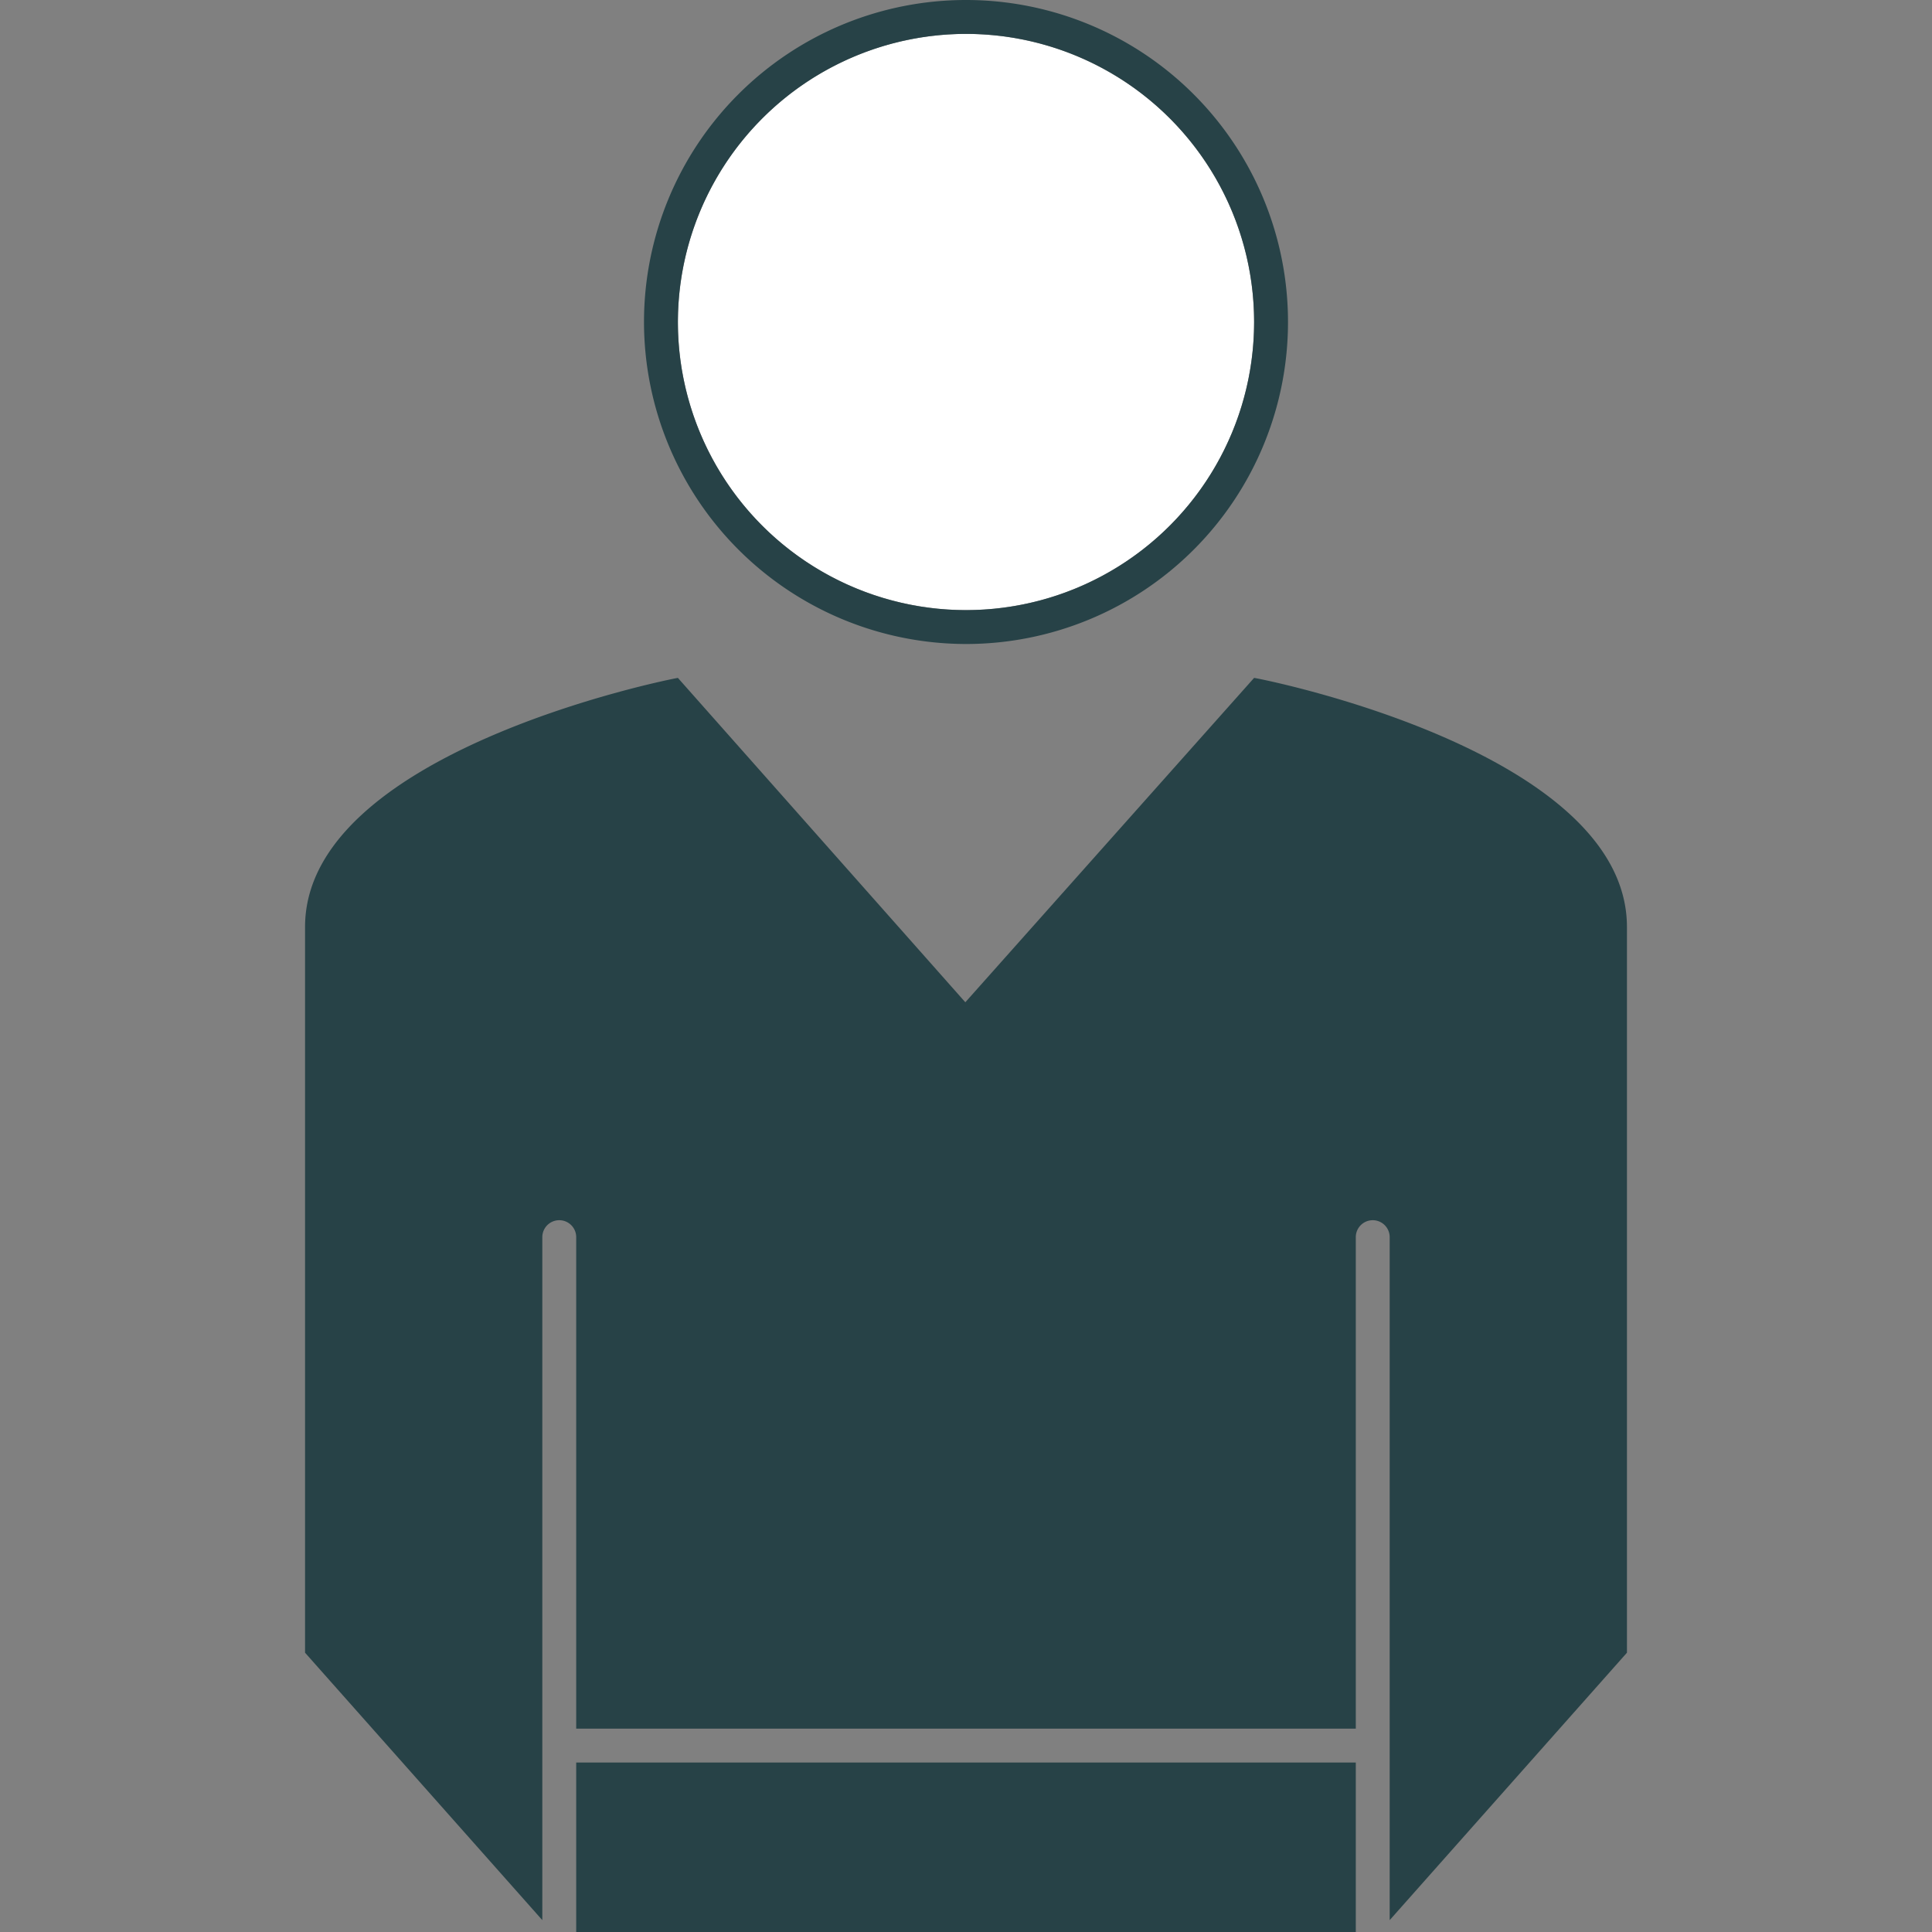
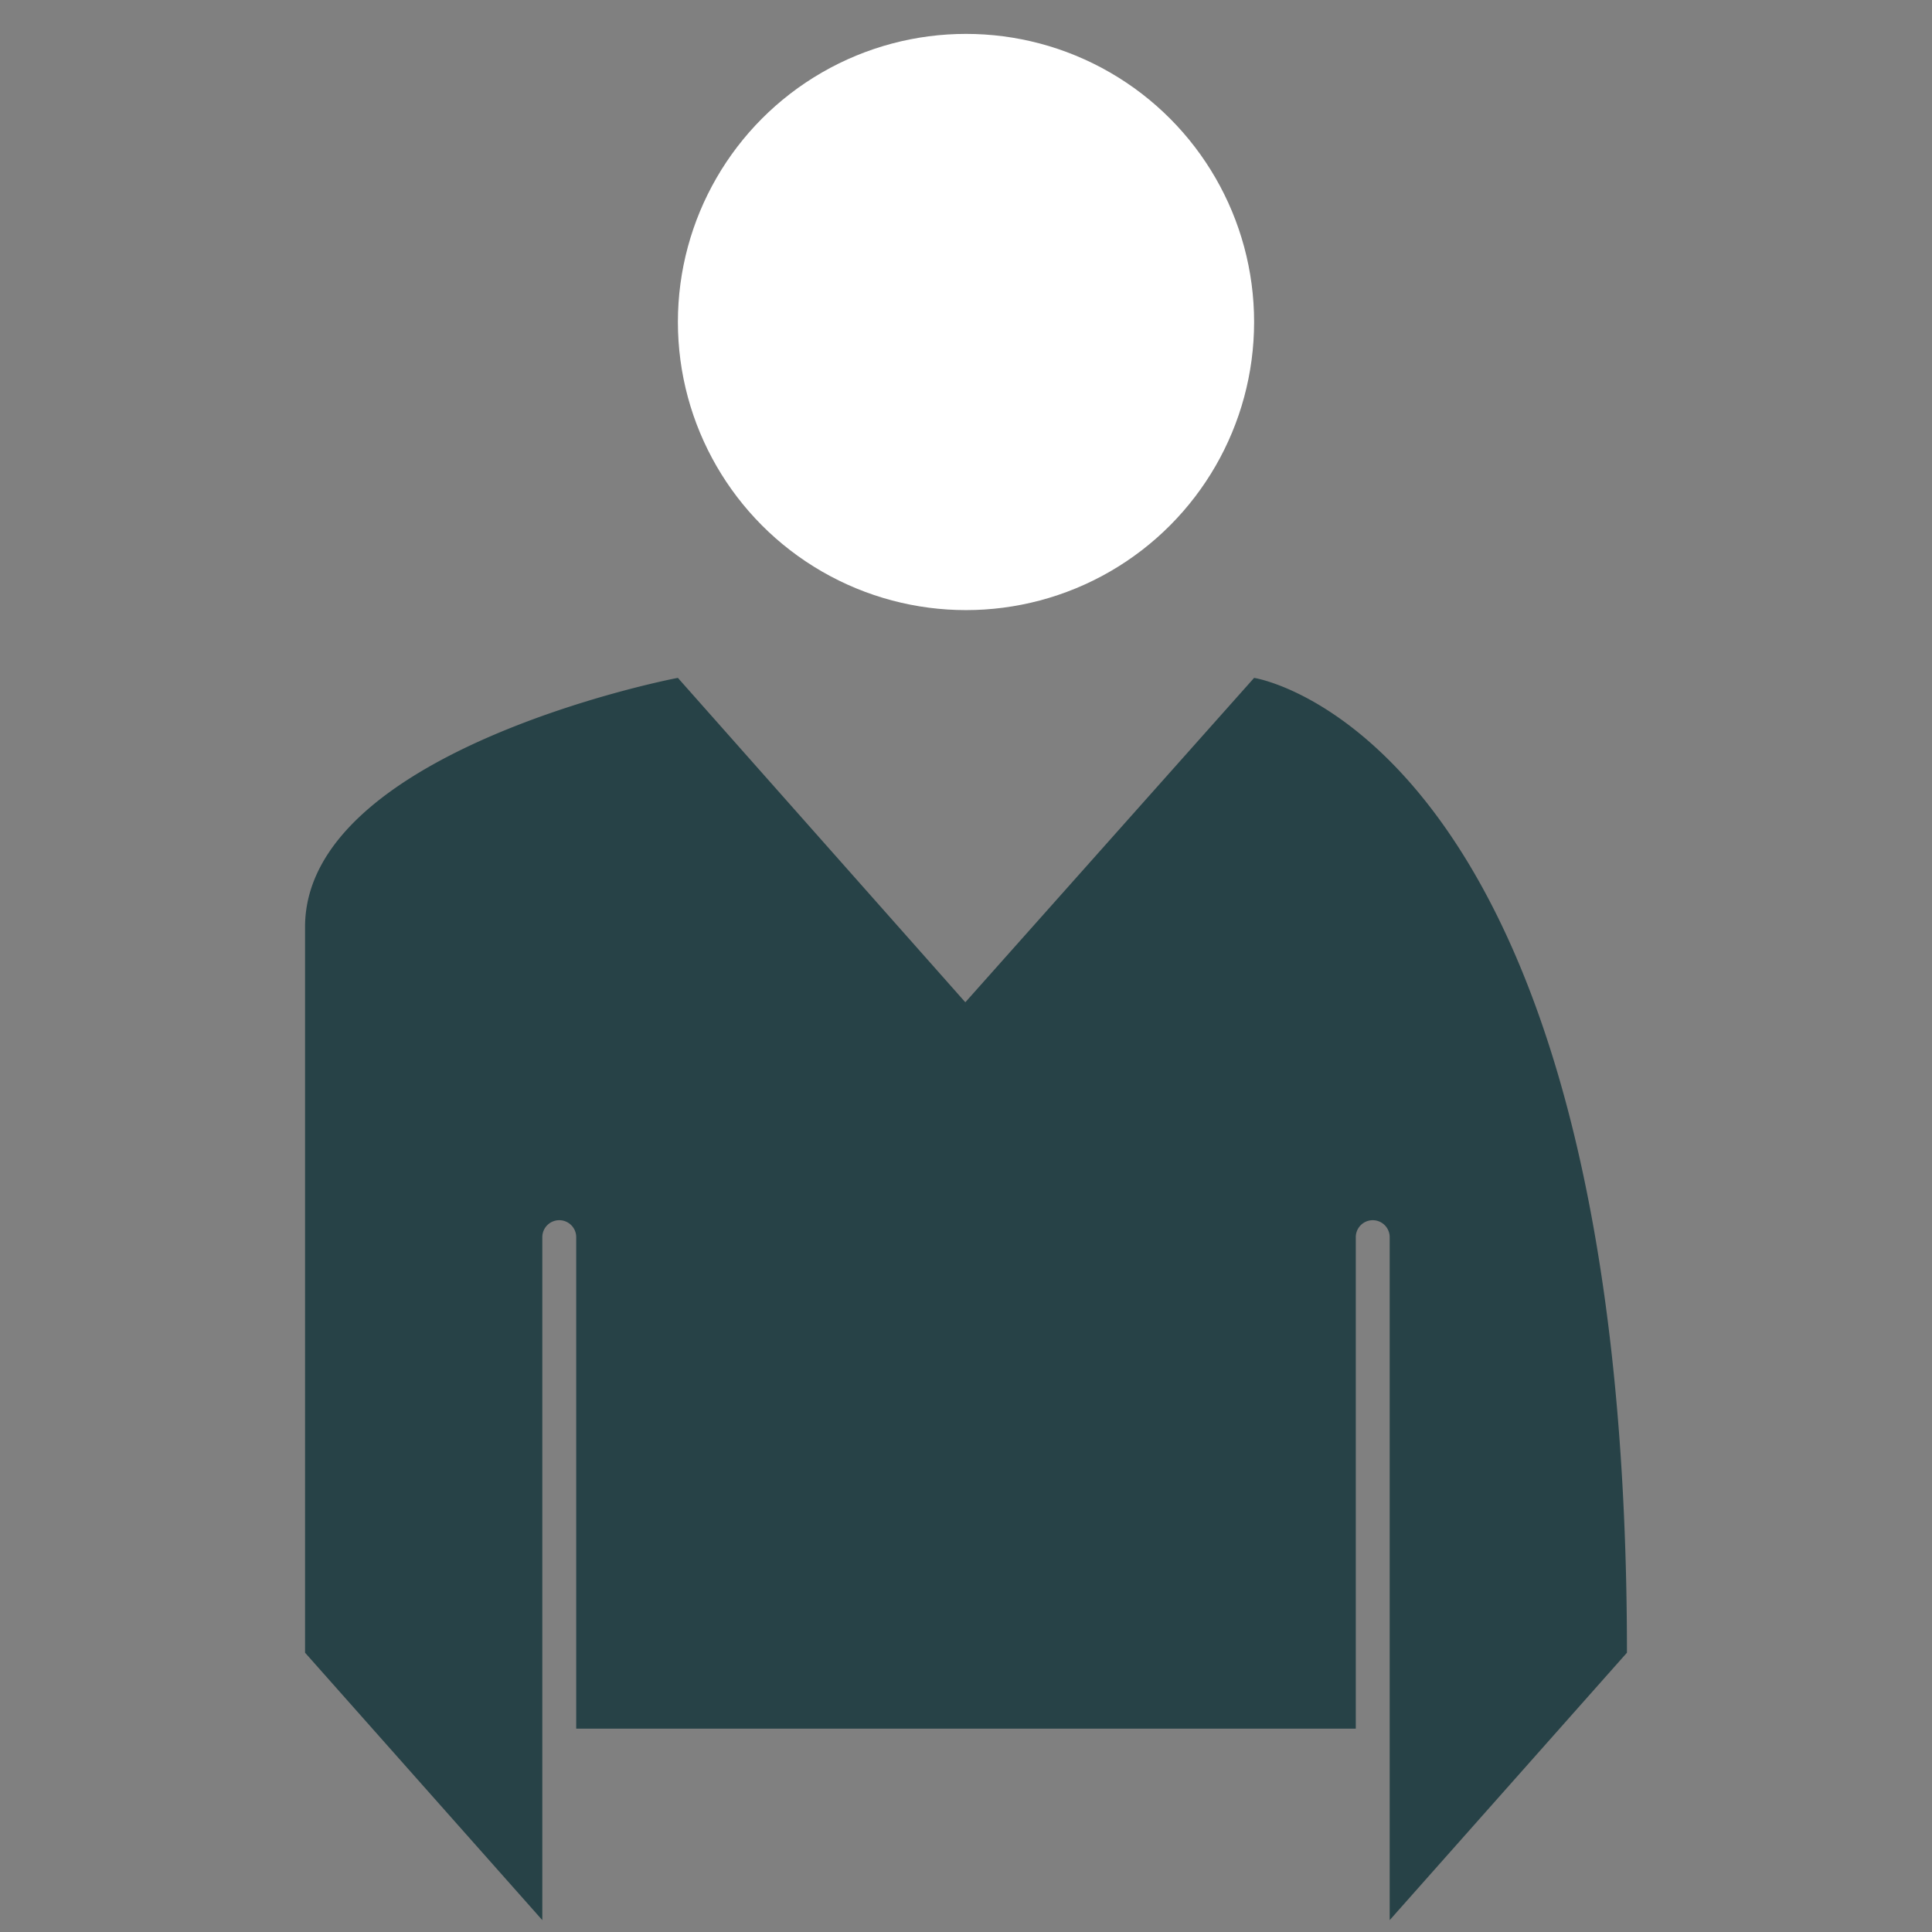
<svg xmlns="http://www.w3.org/2000/svg" id="Layer_1" data-name="Layer 1" viewBox="0 0 57 57">
  <rect x="0" y="0" width="57" height="57" fill="#808080" stroke="none" />
  <defs>
    <style>.cls-1{fill:#fff;}.cls-2{fill:#274247;}</style>
  </defs>
  <title>Artboard 26</title>
  <circle class="cls-1" cx="28.5" cy="9.5" r="8.5" />
-   <path class="cls-2" d="M28.5,19A9.5,9.5,0,1,0,19,9.5,9.51,9.51,0,0,0,28.5,19Zm0-18A8.5,8.5,0,1,1,20,9.5,8.51,8.51,0,0,1,28.5,1Z" />
-   <rect class="cls-2" x="17" y="52" width="23" height="5" />
-   <path class="cls-2" d="M37,20l-8.52,9.57L20,20c-.41.07-11,2.22-11,7.35V48.76l7,7.89V36.5a.5.5,0,0,1,1,0V51H40V36.5a.5.5,0,0,1,1,0V56.65l7-7.89V27.35C48,22.22,37.44,20.07,37,20Z" />
+   <path class="cls-2" d="M37,20l-8.52,9.57L20,20c-.41.07-11,2.22-11,7.35V48.76l7,7.89V36.5a.5.5,0,0,1,1,0V51H40V36.5a.5.5,0,0,1,1,0V56.65l7-7.89C48,22.22,37.44,20.07,37,20Z" />
</svg>